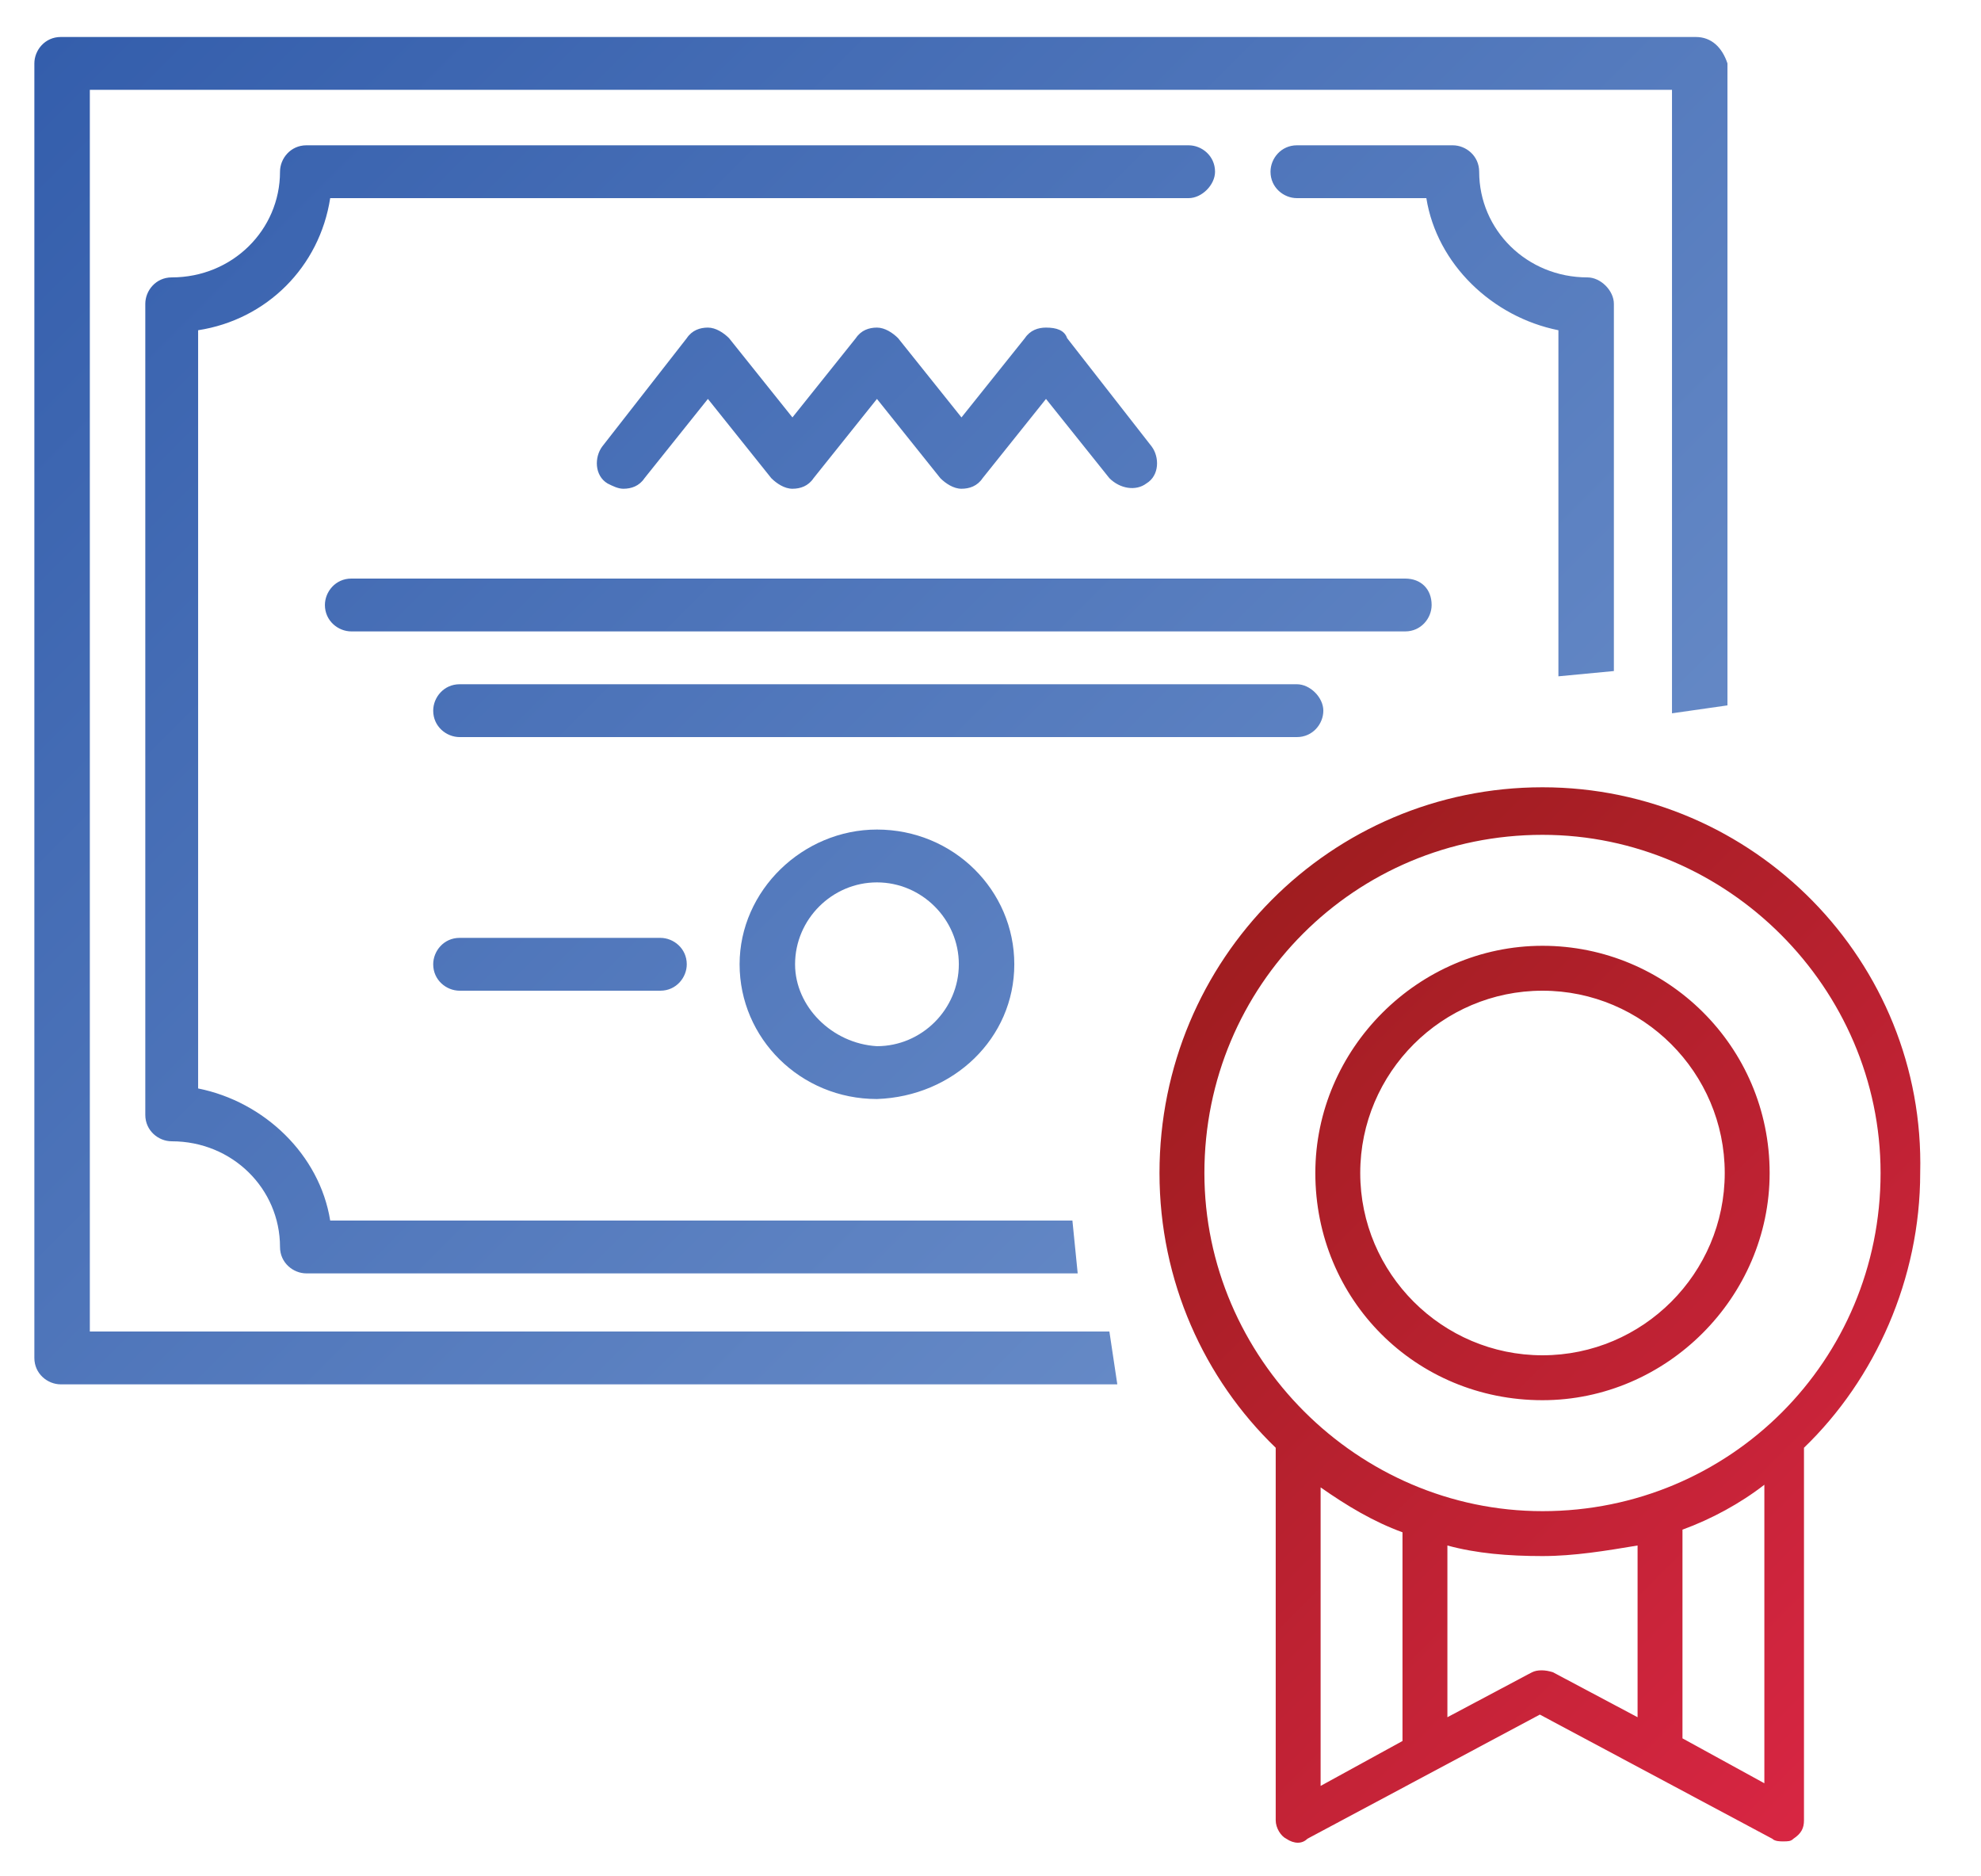
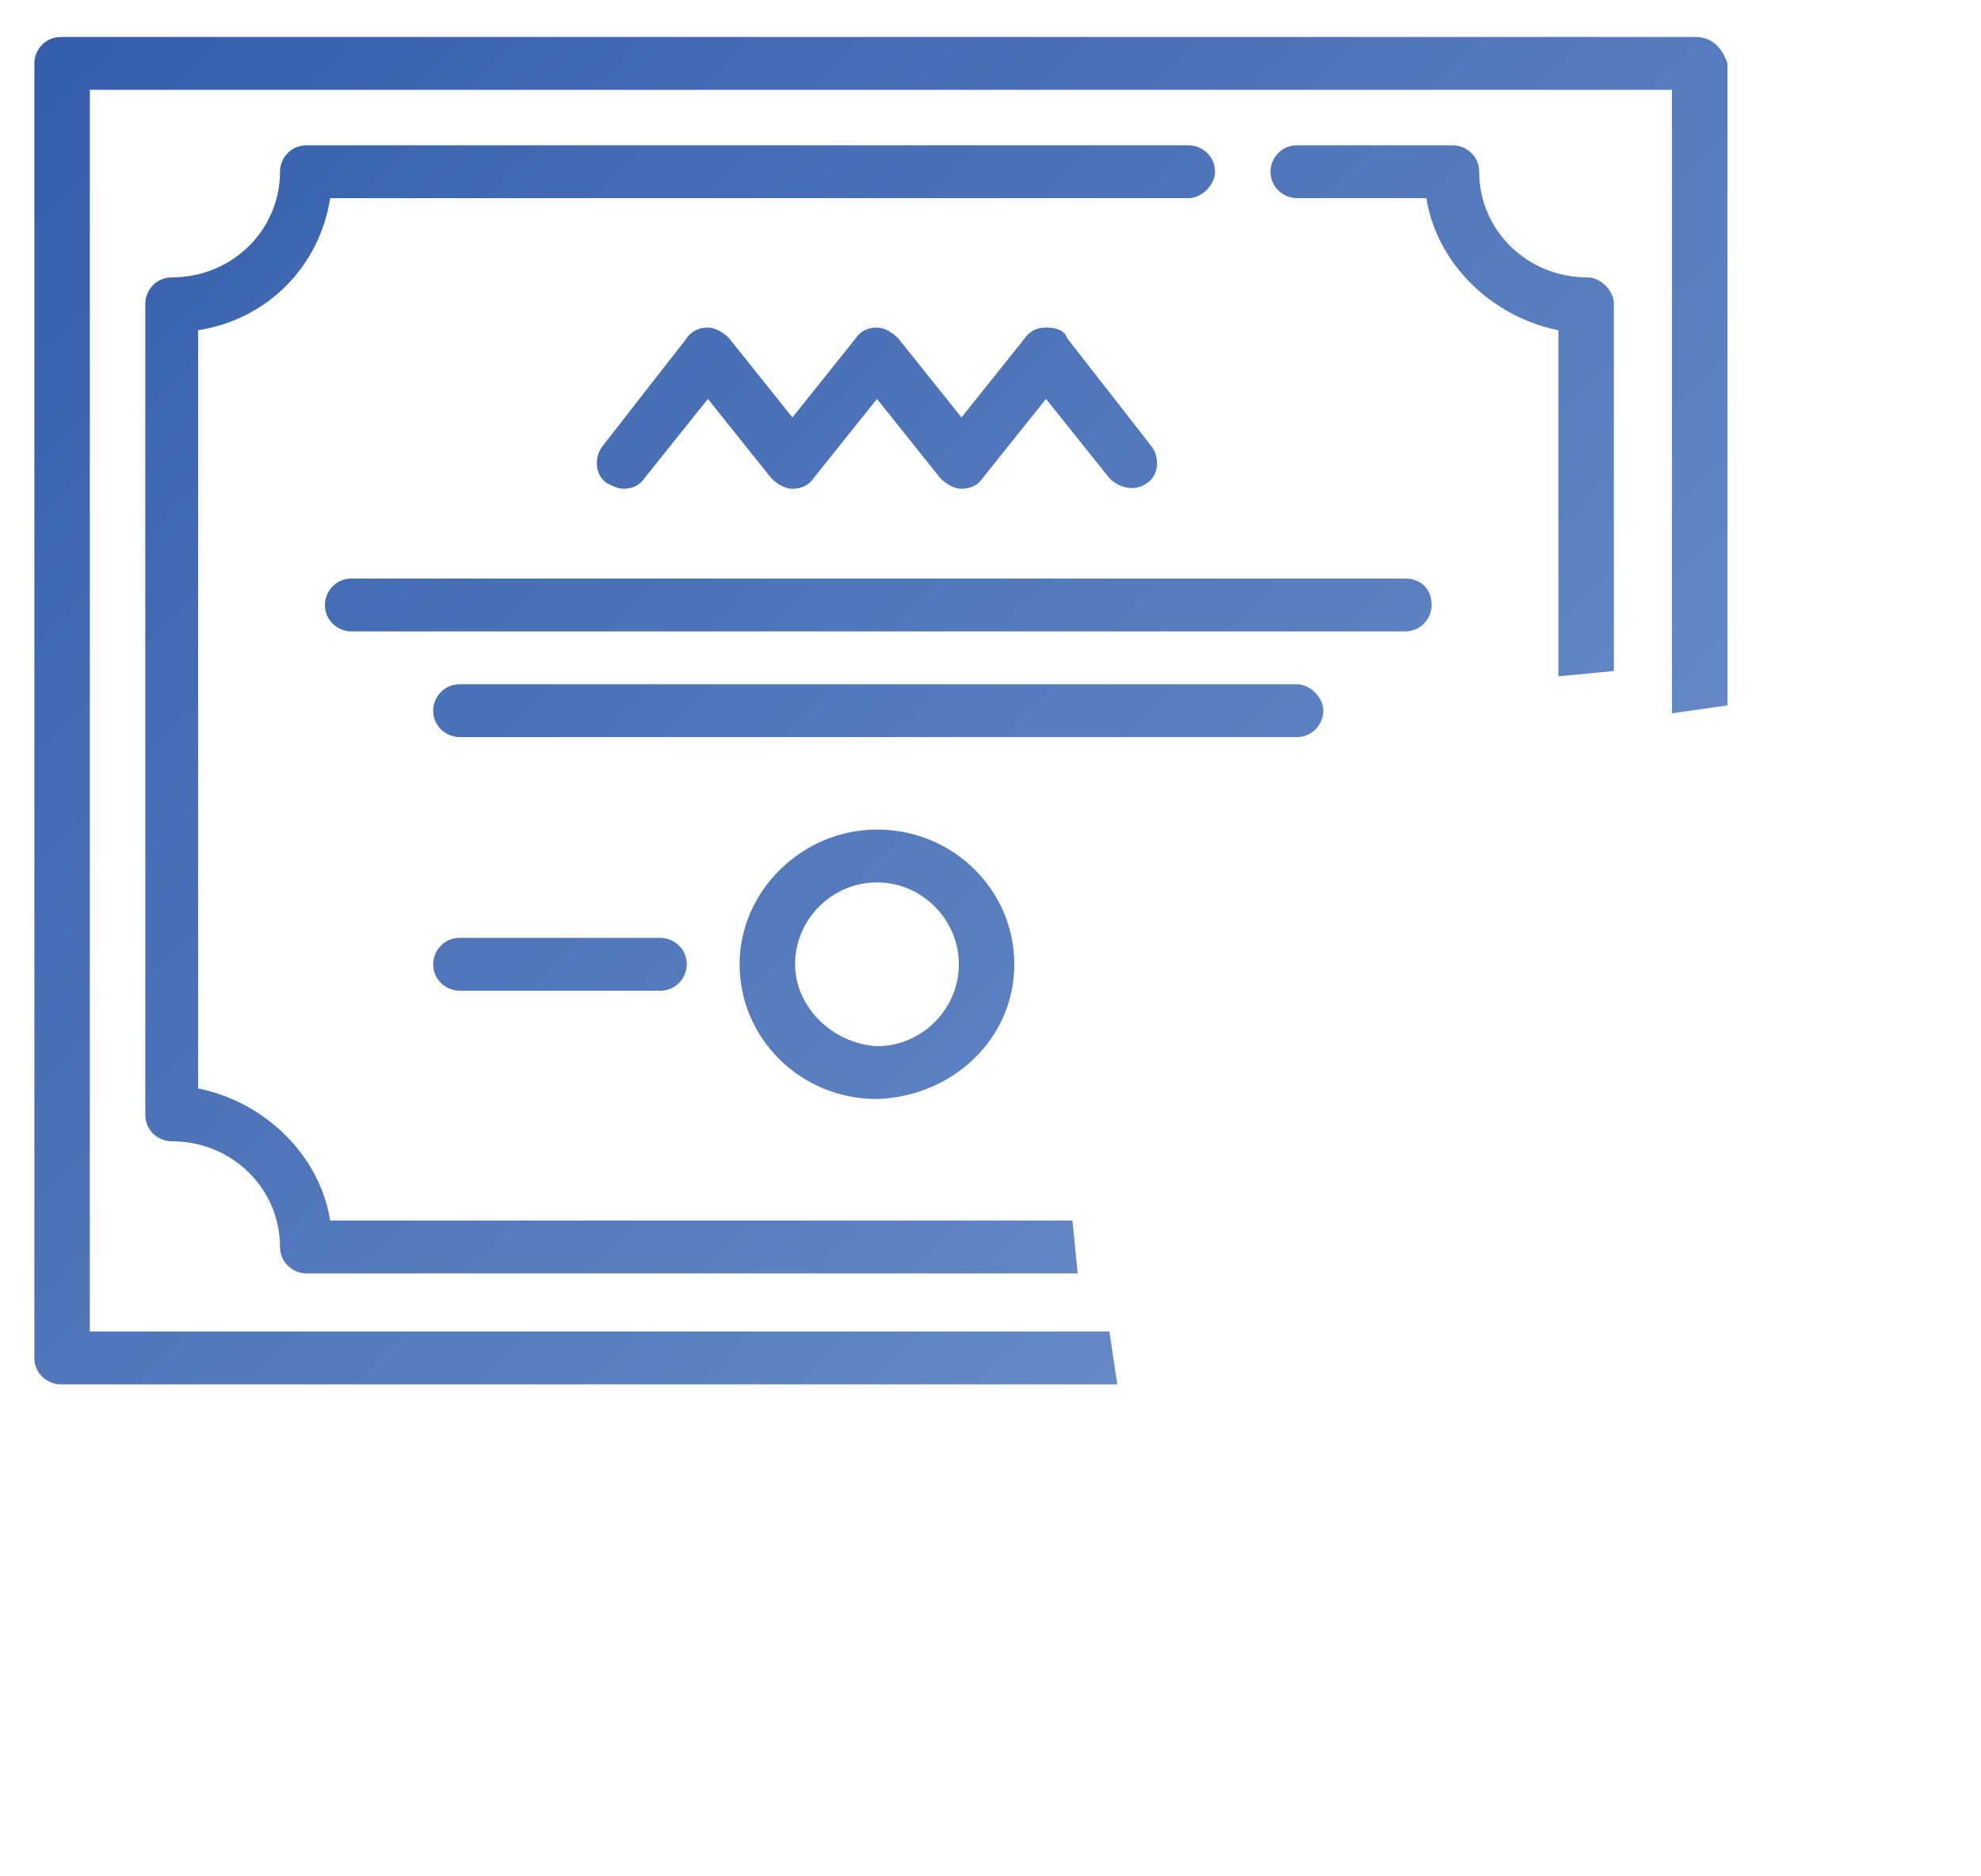
<svg xmlns="http://www.w3.org/2000/svg" width="75" height="71" viewBox="0 0 75 71" fill="none">
-   <path d="M58.398 29.8C50.398 29.8 43.898 36.3 43.898 44.4C43.898 48.5 45.598 52.2 48.298 54.8V68.9C48.298 69.2 48.498 69.5 48.698 69.6C48.998 69.8 49.298 69.8 49.498 69.6L58.298 64.9L67.098 69.6C67.198 69.7 67.398 69.7 67.498 69.7C67.698 69.7 67.798 69.7 67.898 69.6C68.198 69.4 68.298 69.2 68.298 68.9V54.8C70.998 52.2 72.698 48.4 72.698 44.4C72.898 36.4 66.398 29.8 58.398 29.8ZM53.098 65.9L49.998 67.6V56.3C50.998 57 51.998 57.6 53.098 58V65.9ZM61.998 65L58.798 63.3C58.498 63.2 58.198 63.2 57.998 63.3L54.798 65V58.5C55.898 58.8 57.098 58.9 58.398 58.9C59.598 58.9 60.798 58.7 61.998 58.5V65ZM66.798 67.5L63.698 65.8V57.9C64.798 57.5 65.898 56.9 66.798 56.2V67.5ZM58.398 57.2C51.398 57.2 45.598 51.4 45.598 44.4C45.598 37.3 51.298 31.6 58.398 31.6C65.398 31.6 71.198 37.4 71.198 44.4C71.198 51.5 65.498 57.2 58.398 57.2ZM58.398 35.8C53.698 35.8 49.798 39.7 49.798 44.4C49.798 49.2 53.598 53 58.398 53C63.098 53 66.998 49.1 66.998 44.4C66.998 39.6 63.098 35.8 58.398 35.8ZM58.398 51.3C54.598 51.3 51.498 48.2 51.498 44.4C51.498 40.6 54.598 37.5 58.398 37.5C62.198 37.5 65.298 40.6 65.298 44.4C65.298 48.2 62.198 51.3 58.398 51.3Z" fill="url(#paint0_linear_2401_3207)" />
  <path d="M64.201 1.4H2.301C1.701 1.4 1.301 1.9 1.301 2.4V51.4C1.301 52 1.801 52.4 2.301 52.4H42.301L42.001 50.4H3.401V3.4H63.301C63.301 3.4 63.301 15.9 63.301 27L65.401 26.7V2.4C65.201 1.8 64.801 1.4 64.201 1.4ZM46.001 6.5C46.001 5.9 45.501 5.5 45.001 5.5H11.601C11.001 5.5 10.601 6 10.601 6.5C10.601 8.7 8.801 10.5 6.501 10.5C5.901 10.5 5.501 11 5.501 11.5V42.2C5.501 42.8 6.001 43.2 6.501 43.2C8.801 43.2 10.601 45 10.601 47.2C10.601 47.8 11.101 48.2 11.601 48.2C11.601 48.2 28.101 48.2 40.801 48.2L40.601 46.2C28.501 46.2 12.501 46.2 12.501 46.2C12.101 43.7 10.001 41.7 7.501 41.2V12.5C10.101 12.1 12.101 10.1 12.501 7.5H45.001C45.501 7.5 46.001 7 46.001 6.5ZM60.101 10.5C57.801 10.5 56.001 8.7 56.001 6.5C56.001 5.9 55.501 5.5 55.001 5.5H49.101C48.501 5.5 48.101 6 48.101 6.5C48.101 7.1 48.601 7.5 49.101 7.5H54.001C54.401 10 56.501 12 59.001 12.5V25.6L61.101 25.4V11.5C61.101 11 60.601 10.5 60.101 10.5ZM39.601 12.4C39.301 12.4 39.001 12.5 38.801 12.8L36.401 15.8L34.001 12.8C33.801 12.6 33.501 12.4 33.201 12.4C32.901 12.4 32.601 12.5 32.401 12.8L30.001 15.8L27.601 12.8C27.401 12.6 27.101 12.4 26.801 12.4C26.501 12.4 26.201 12.5 26.001 12.8L22.801 16.9C22.501 17.3 22.501 18 23.001 18.3C23.201 18.4 23.401 18.5 23.601 18.5C23.901 18.5 24.201 18.4 24.401 18.1L26.801 15.1L29.201 18.1C29.401 18.3 29.701 18.5 30.001 18.5C30.301 18.5 30.601 18.4 30.801 18.1L33.201 15.1L35.601 18.1C35.801 18.3 36.101 18.5 36.401 18.5C36.701 18.5 37.001 18.4 37.201 18.1L39.601 15.1L42.001 18.1C42.401 18.5 43.001 18.6 43.401 18.3C43.901 18 43.901 17.3 43.601 16.9L40.401 12.8C40.301 12.5 40.001 12.4 39.601 12.4ZM49.101 25.9H17.401C16.801 25.9 16.401 26.4 16.401 26.9C16.401 27.5 16.901 27.9 17.401 27.9H49.101C49.701 27.9 50.101 27.4 50.101 26.9C50.101 26.4 49.601 25.9 49.101 25.9ZM53.201 21.9H13.301C12.701 21.9 12.301 22.4 12.301 22.9C12.301 23.5 12.801 23.9 13.301 23.9H53.201C53.801 23.9 54.201 23.4 54.201 22.9C54.201 22.3 53.801 21.9 53.201 21.9ZM38.401 36.5C38.401 33.7 36.101 31.4 33.201 31.4C30.401 31.4 28.001 33.7 28.001 36.5C28.001 39.3 30.301 41.6 33.201 41.6C36.101 41.5 38.401 39.3 38.401 36.5ZM30.101 36.5C30.101 34.8 31.501 33.4 33.201 33.4C34.901 33.4 36.301 34.8 36.301 36.5C36.301 38.2 34.901 39.6 33.201 39.6C31.501 39.5 30.101 38.1 30.101 36.5ZM25.001 37.5C25.601 37.5 26.001 37 26.001 36.5C26.001 35.9 25.501 35.5 25.001 35.5H17.401C16.801 35.5 16.401 36 16.401 36.5C16.401 37.1 16.901 37.5 17.401 37.5H25.001Z" fill="url(#paint1_linear_2401_3207)" />
  <defs>
    <linearGradient id="paint0_linear_2401_3207" x1="72.314" y1="65.55" x2="44.531" y2="37.768" gradientUnits="userSpaceOnUse">
      <stop stop-color="#D82643" />
      <stop offset="1" stop-color="#A01D20" />
    </linearGradient>
    <linearGradient id="paint1_linear_2401_3207" x1="50.553" y1="44.198" x2="4.846" y2="-1.508" gradientUnits="userSpaceOnUse">
      <stop stop-color="#6589C6" />
      <stop offset="1" stop-color="#345EAC" />
    </linearGradient>
  </defs>
</svg>